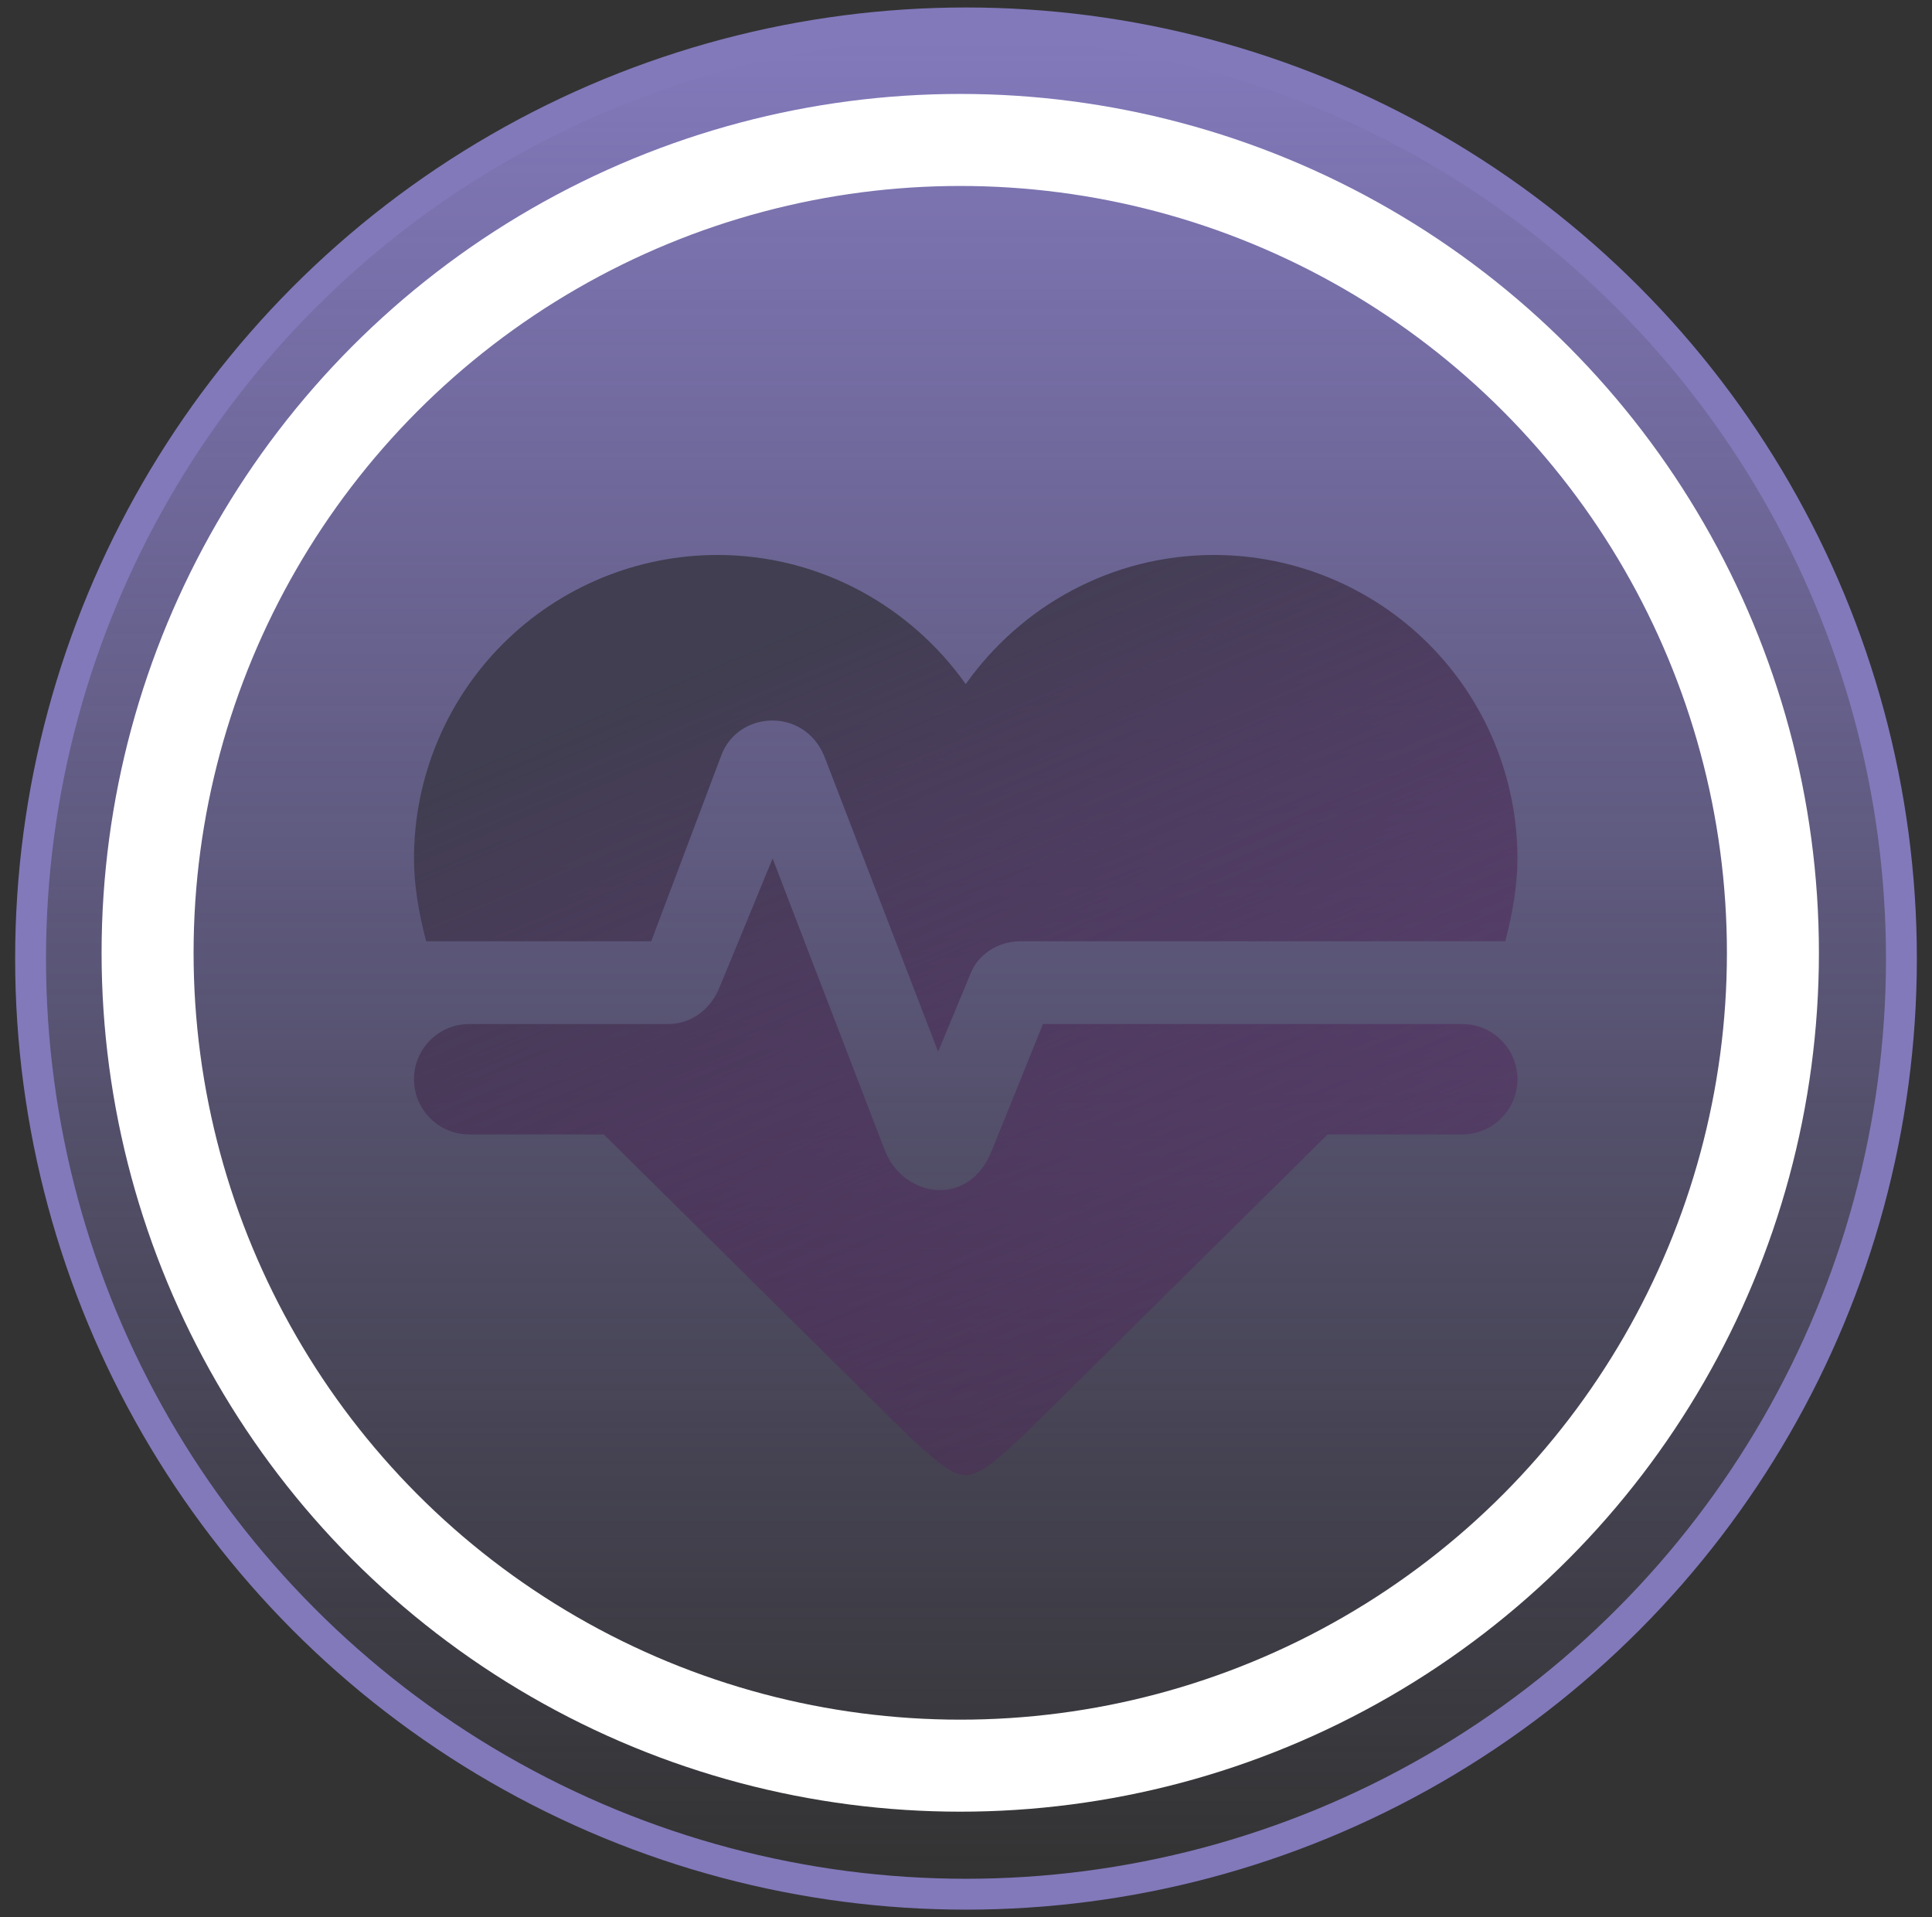
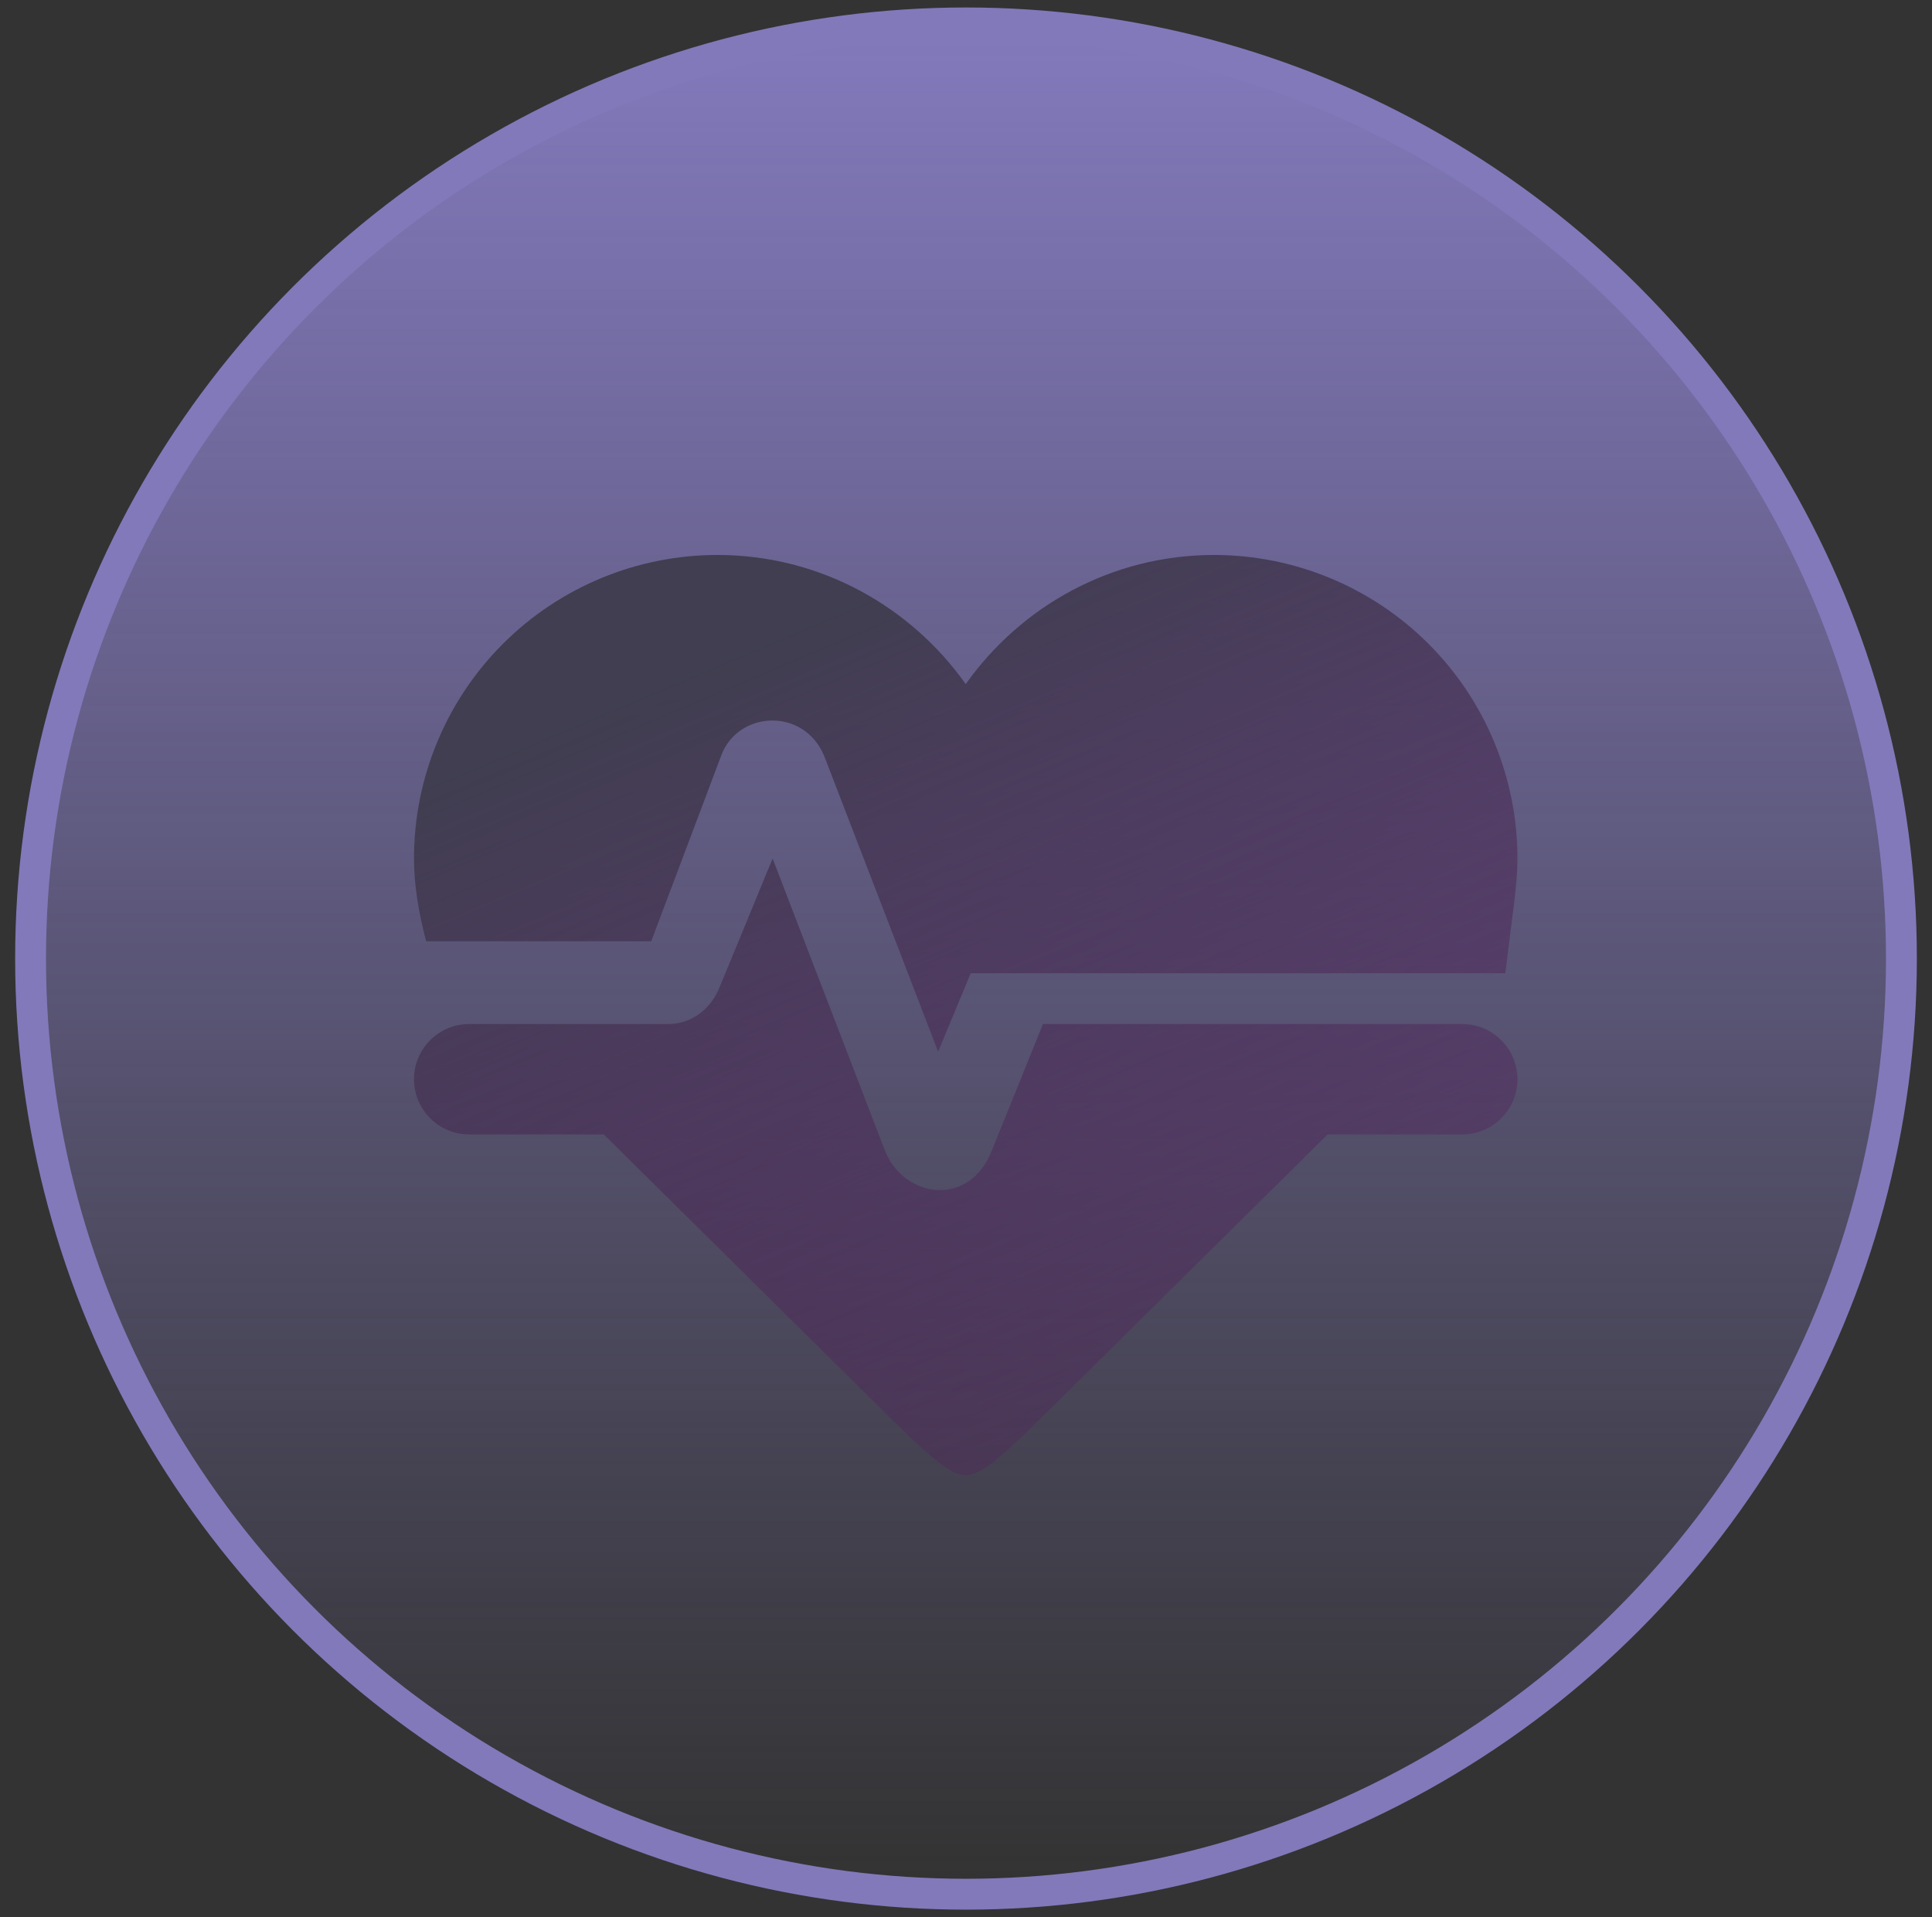
<svg xmlns="http://www.w3.org/2000/svg" width="126" height="125" viewBox="0 0 126 125" fill="none">
  <rect x="0" y="0" width="126" height="125" fill="#333333" stroke="none" />
  <circle cx="63" cy="62.5" r="61.006" fill="url(#paint0_linear_3096_4928)" stroke="#8279BB" stroke-width="2.013" />
-   <circle cx="62.625" cy="62.125" r="53" stroke="white" stroke-width="6" />
-   <path d="M46.79 36.186C41.541 36.186 36.508 38.271 32.796 41.982C29.085 45.694 27 50.727 27 55.976C27 57.775 27.324 59.574 27.792 61.373H42.472L47.042 49.248C48.121 46.369 52.367 46.081 53.735 49.248L61.183 68.57L63.306 63.46C63.774 62.273 65.033 61.373 66.58 61.373H98.172C98.64 59.574 98.964 57.775 98.964 55.976C98.964 50.727 96.879 45.694 93.168 41.982C89.456 38.271 84.423 36.186 79.174 36.186C72.481 36.186 66.58 39.532 62.982 44.606C59.384 39.532 53.483 36.186 46.79 36.186ZM30.598 66.771C29.644 66.771 28.729 67.15 28.054 67.825C27.379 68.499 27 69.415 27 70.369C27 71.323 27.379 72.239 28.054 72.913C28.729 73.588 29.644 73.967 30.598 73.967H39.378L59.384 93.757C62.982 96.996 62.982 96.996 66.58 93.757L86.586 73.967H95.366C96.32 73.967 97.235 73.588 97.91 72.913C98.585 72.239 98.964 71.323 98.964 70.369C98.964 69.415 98.585 68.499 97.91 67.825C97.235 67.15 96.32 66.771 95.366 66.771H68.019L64.673 75.047C63.234 78.681 59.096 78.177 57.765 75.155L50.388 55.976L46.934 64.36C46.394 65.727 45.171 66.771 43.552 66.771H30.598Z" fill="url(#paint1_linear_3096_4928)" />
+   <path d="M46.79 36.186C41.541 36.186 36.508 38.271 32.796 41.982C29.085 45.694 27 50.727 27 55.976C27 57.775 27.324 59.574 27.792 61.373H42.472L47.042 49.248C48.121 46.369 52.367 46.081 53.735 49.248L61.183 68.57L63.306 63.46H98.172C98.64 59.574 98.964 57.775 98.964 55.976C98.964 50.727 96.879 45.694 93.168 41.982C89.456 38.271 84.423 36.186 79.174 36.186C72.481 36.186 66.58 39.532 62.982 44.606C59.384 39.532 53.483 36.186 46.79 36.186ZM30.598 66.771C29.644 66.771 28.729 67.15 28.054 67.825C27.379 68.499 27 69.415 27 70.369C27 71.323 27.379 72.239 28.054 72.913C28.729 73.588 29.644 73.967 30.598 73.967H39.378L59.384 93.757C62.982 96.996 62.982 96.996 66.58 93.757L86.586 73.967H95.366C96.32 73.967 97.235 73.588 97.91 72.913C98.585 72.239 98.964 71.323 98.964 70.369C98.964 69.415 98.585 68.499 97.91 67.825C97.235 67.15 96.32 66.771 95.366 66.771H68.019L64.673 75.047C63.234 78.681 59.096 78.177 57.765 75.155L50.388 55.976L46.934 64.36C46.394 65.727 45.171 66.771 43.552 66.771H30.598Z" fill="url(#paint1_linear_3096_4928)" />
  <defs>
    <linearGradient id="paint0_linear_3096_4928" x1="63" y1="2.5" x2="63" y2="122.5" gradientUnits="userSpaceOnUse">
      <stop stop-color="#8279BB" />
      <stop offset="1" stop-color="#8279BB" stop-opacity="0" />
    </linearGradient>
    <linearGradient id="paint1_linear_3096_4928" x1="62.982" y1="36.186" x2="94.5" y2="110.686" gradientUnits="userSpaceOnUse">
      <stop stop-color="#403E50" />
      <stop offset="1" stop-color="#5C0E62" stop-opacity="0" />
    </linearGradient>
  </defs>
</svg>